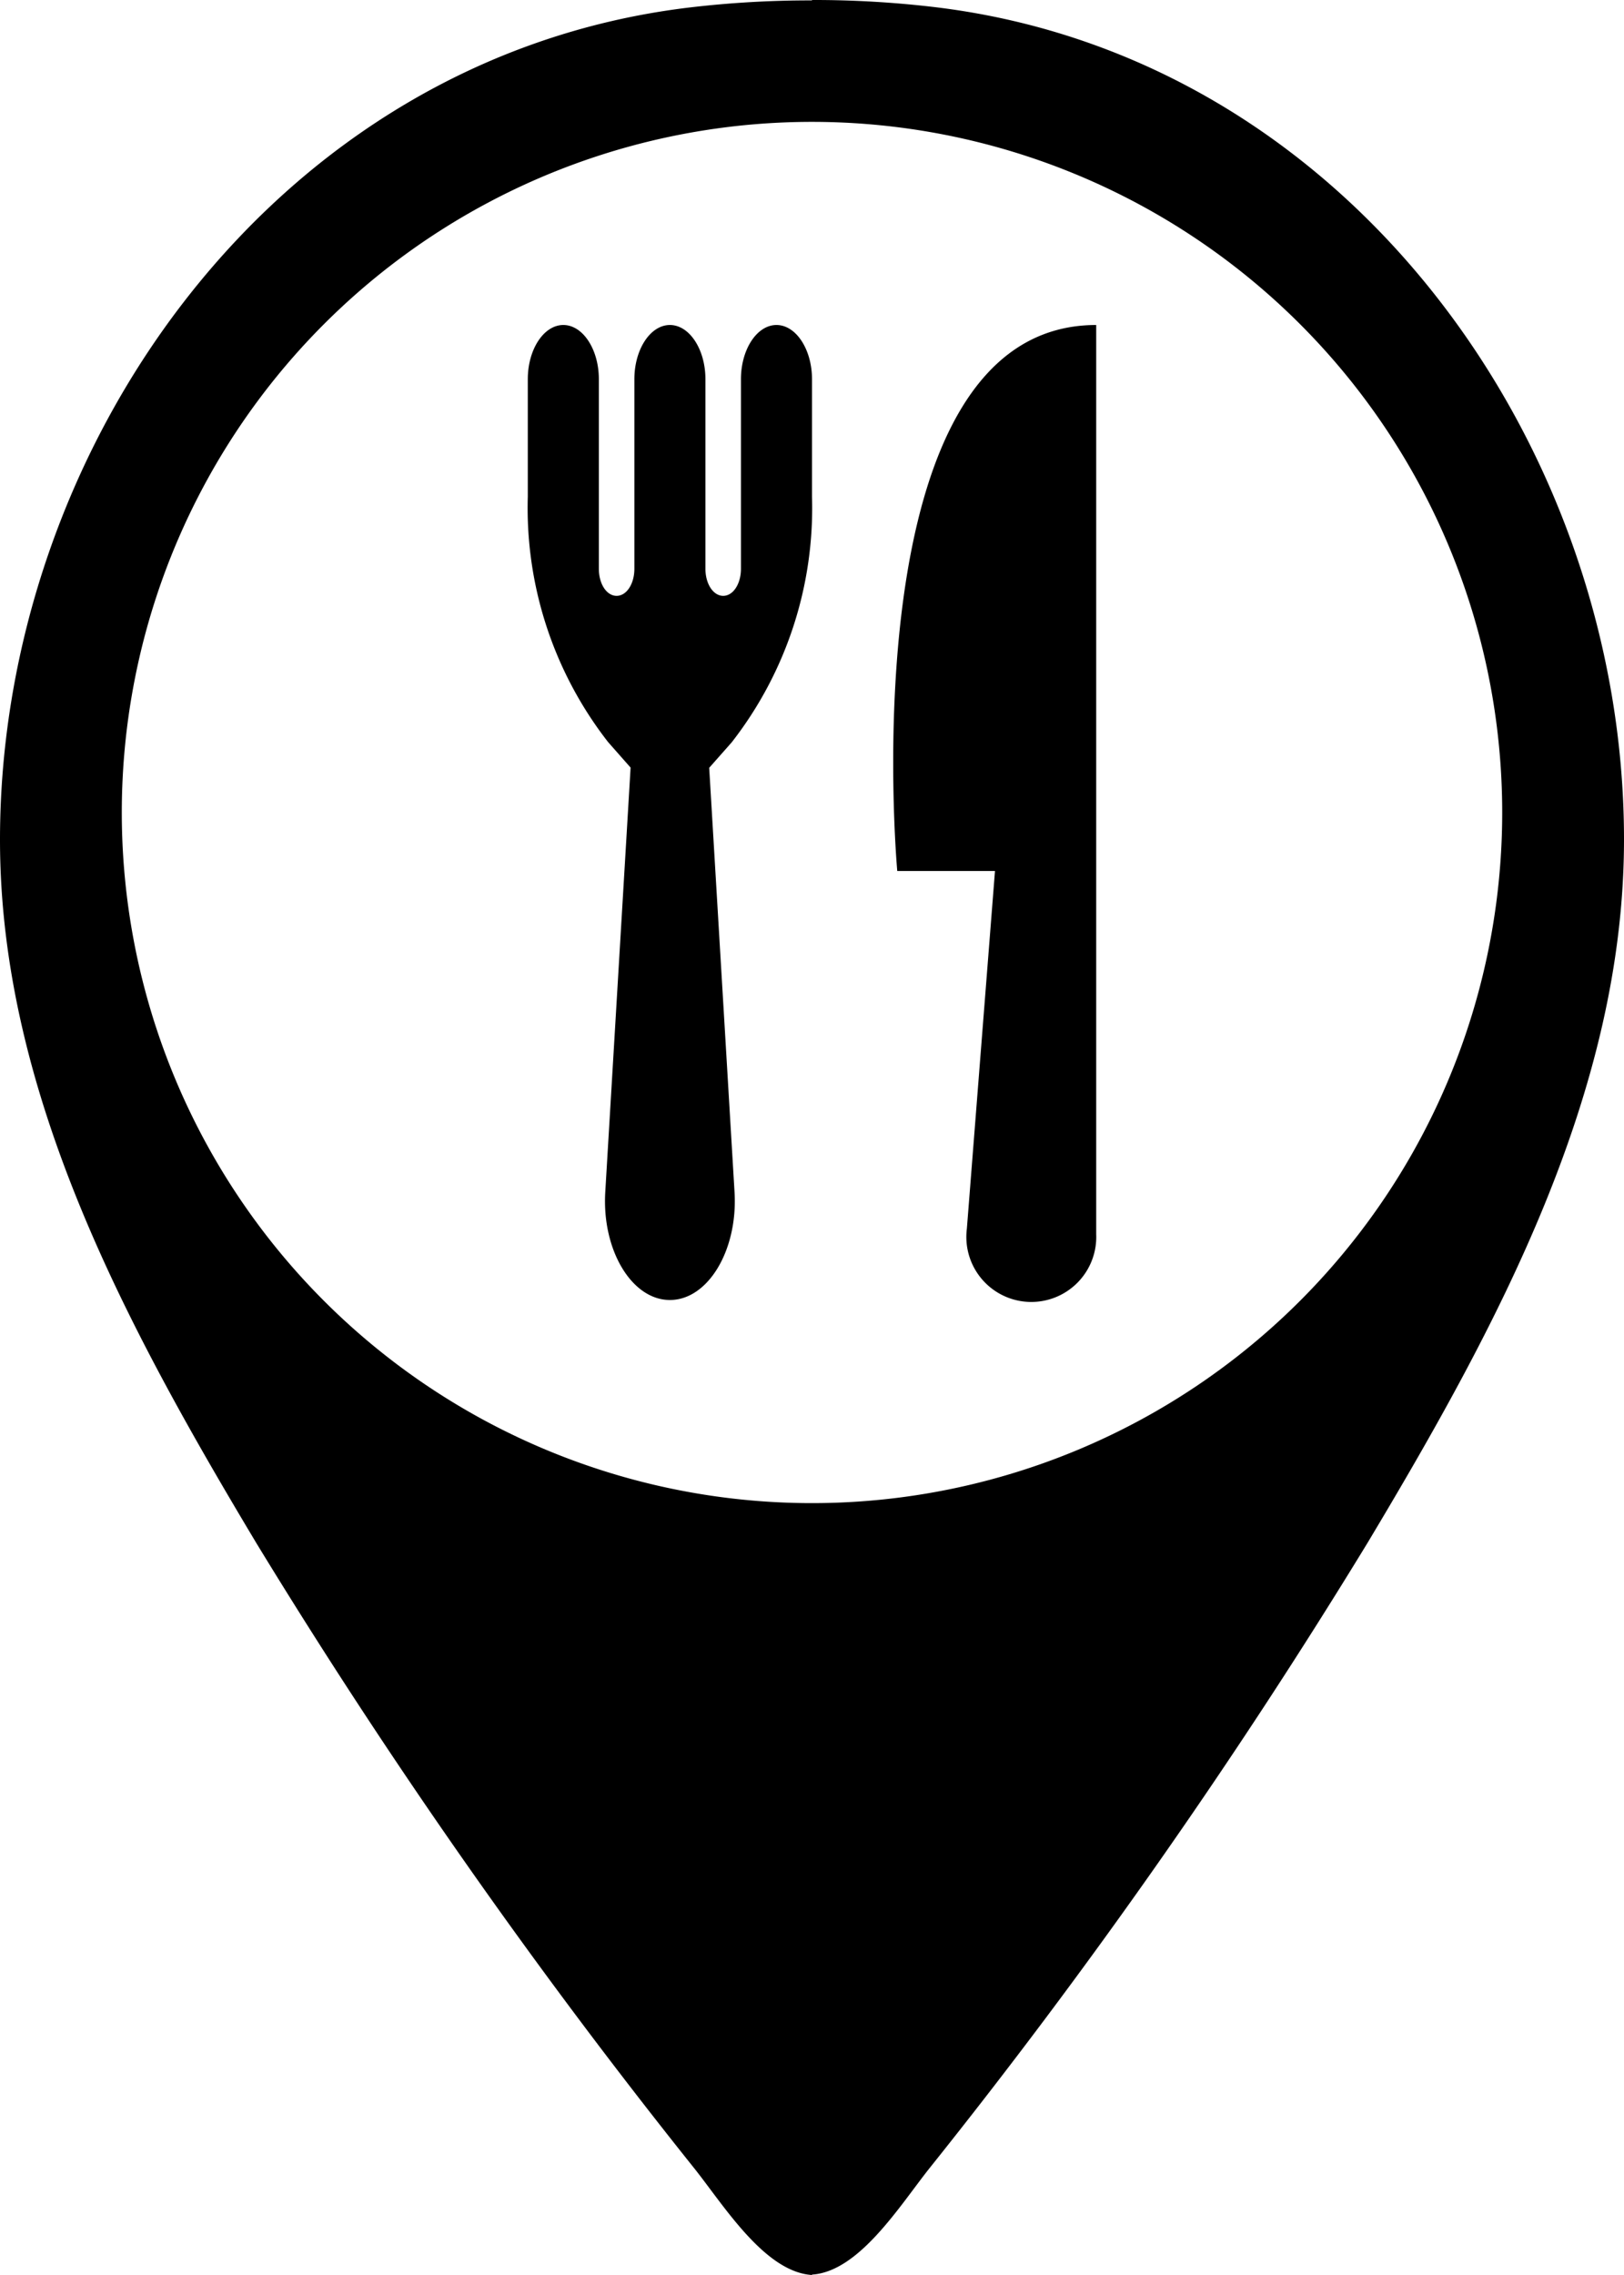
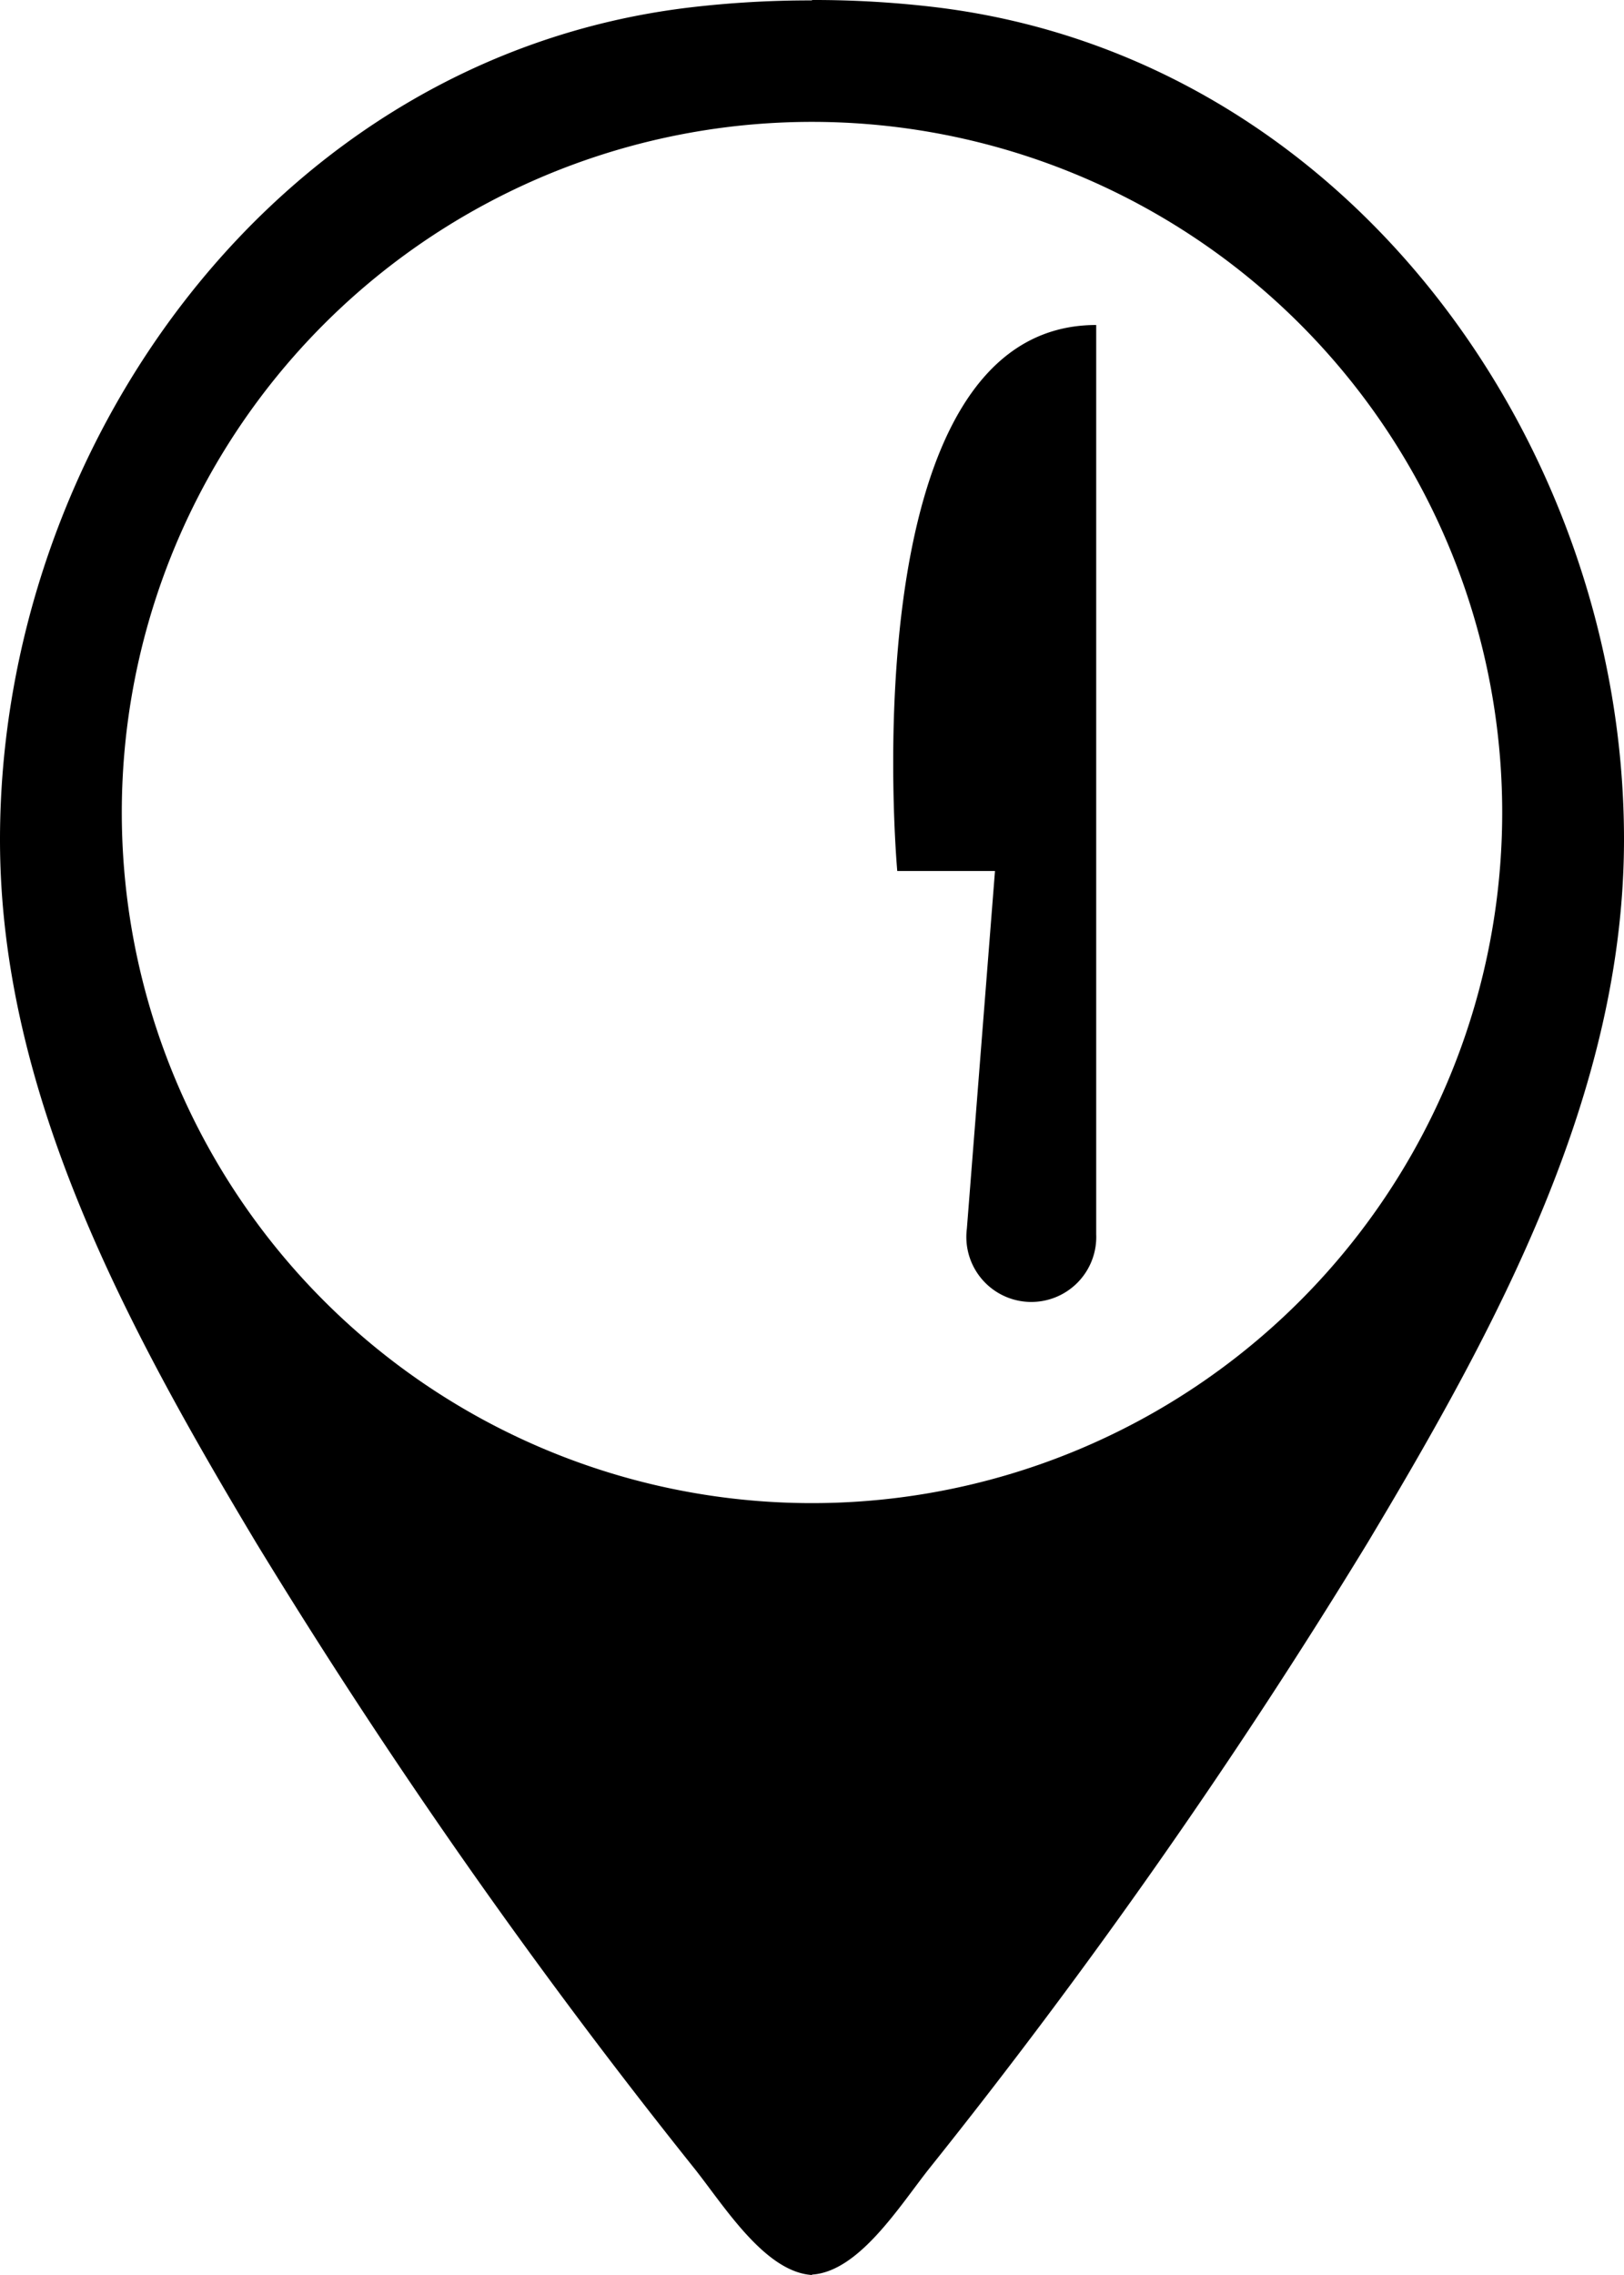
<svg xmlns="http://www.w3.org/2000/svg" data-name="Layer 2" height="56.0" preserveAspectRatio="xMidYMid meet" version="1.0" viewBox="12.0 4.0 40.0 56.0" width="40.0" zoomAndPan="magnify">
  <g id="change1_1">
    <path d="M35.072,4.181A25.225,25.225,0,0,0,32,4v.01a25.225,25.225,0,0,0-3.072.181C18.749,5.439,12,15.017,12,24.671c0,6.237,3.126,11.993,6.319,17.321A148.248,148.248,0,0,0,29.125,57.405c.731.927,1.726,2.523,2.875,2.595v-.01c1.149-.072,2.144-1.668,2.875-2.595A148.248,148.248,0,0,0,45.681,41.982C48.874,36.654,52,30.9,52,24.661,52,15.007,45.251,5.429,35.072,4.181ZM32,41A17,17,0,1,1,49,24,17,17,0,0,1,32,41Z" />
  </g>
  <g id="change1_2">
-     <path d="M31.125,12c-.481,0-.875.6-.875,1.333V18c0,.373-.192.667-.437.667s-.438-.294-.438-.667V13.333c0-.733-.394-1.333-.875-1.333s-.875.6-.875,1.333V18c0,.373-.192.667-.438.667s-.437-.294-.437-.667V13.333c0-.733-.394-1.333-.875-1.333S25,12.6,25,13.333v2.894a9.37,9.37,0,0,0,1.978,6.04l.554.628-.624,10.449C26.823,34.77,27.56,36,28.5,36s1.677-1.23,1.592-2.656L29.468,22.9l.555-.628A9.375,9.375,0,0,0,32,16.227V13.333C32,12.6,31.606,12,31.125,12Z" />
-   </g>
+     </g>
  <g id="change1_3">
    <path d="M34.1,25.44h2.407l-.693,8.809A1.6,1.6,0,1,0,39,34.378V12C32.875,12,34.1,25.44,34.1,25.44Z" />
  </g>
</svg>